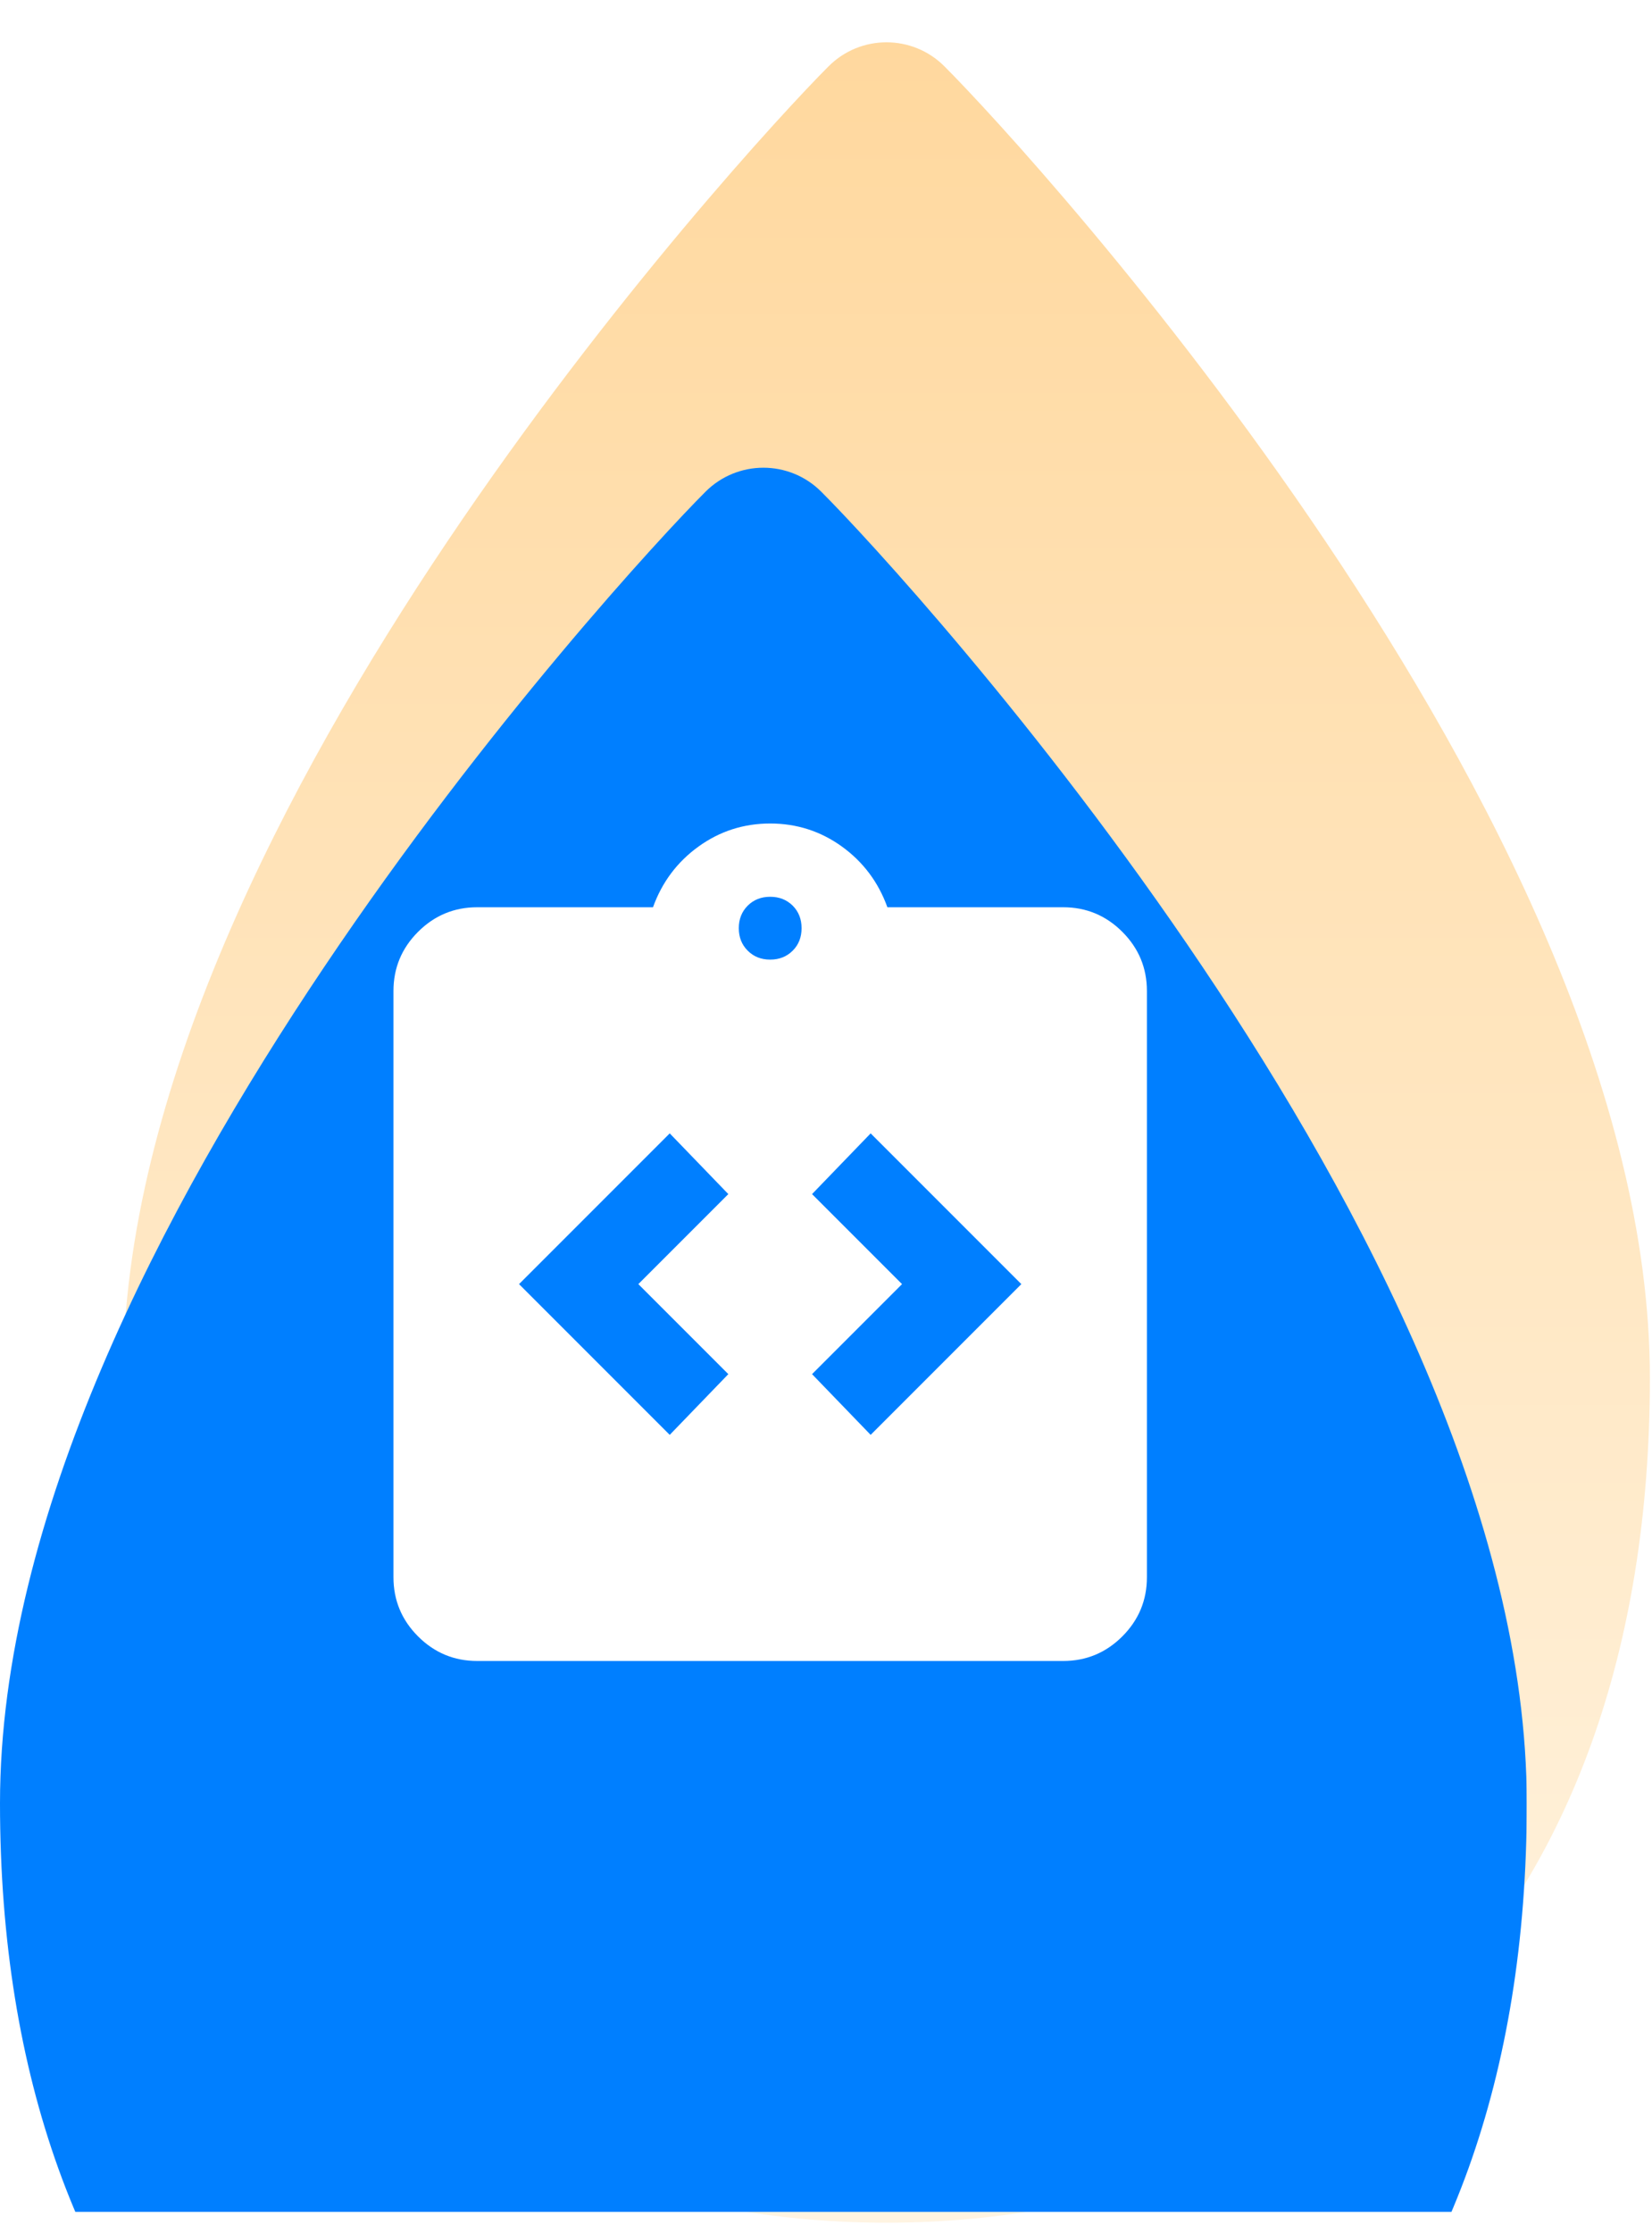
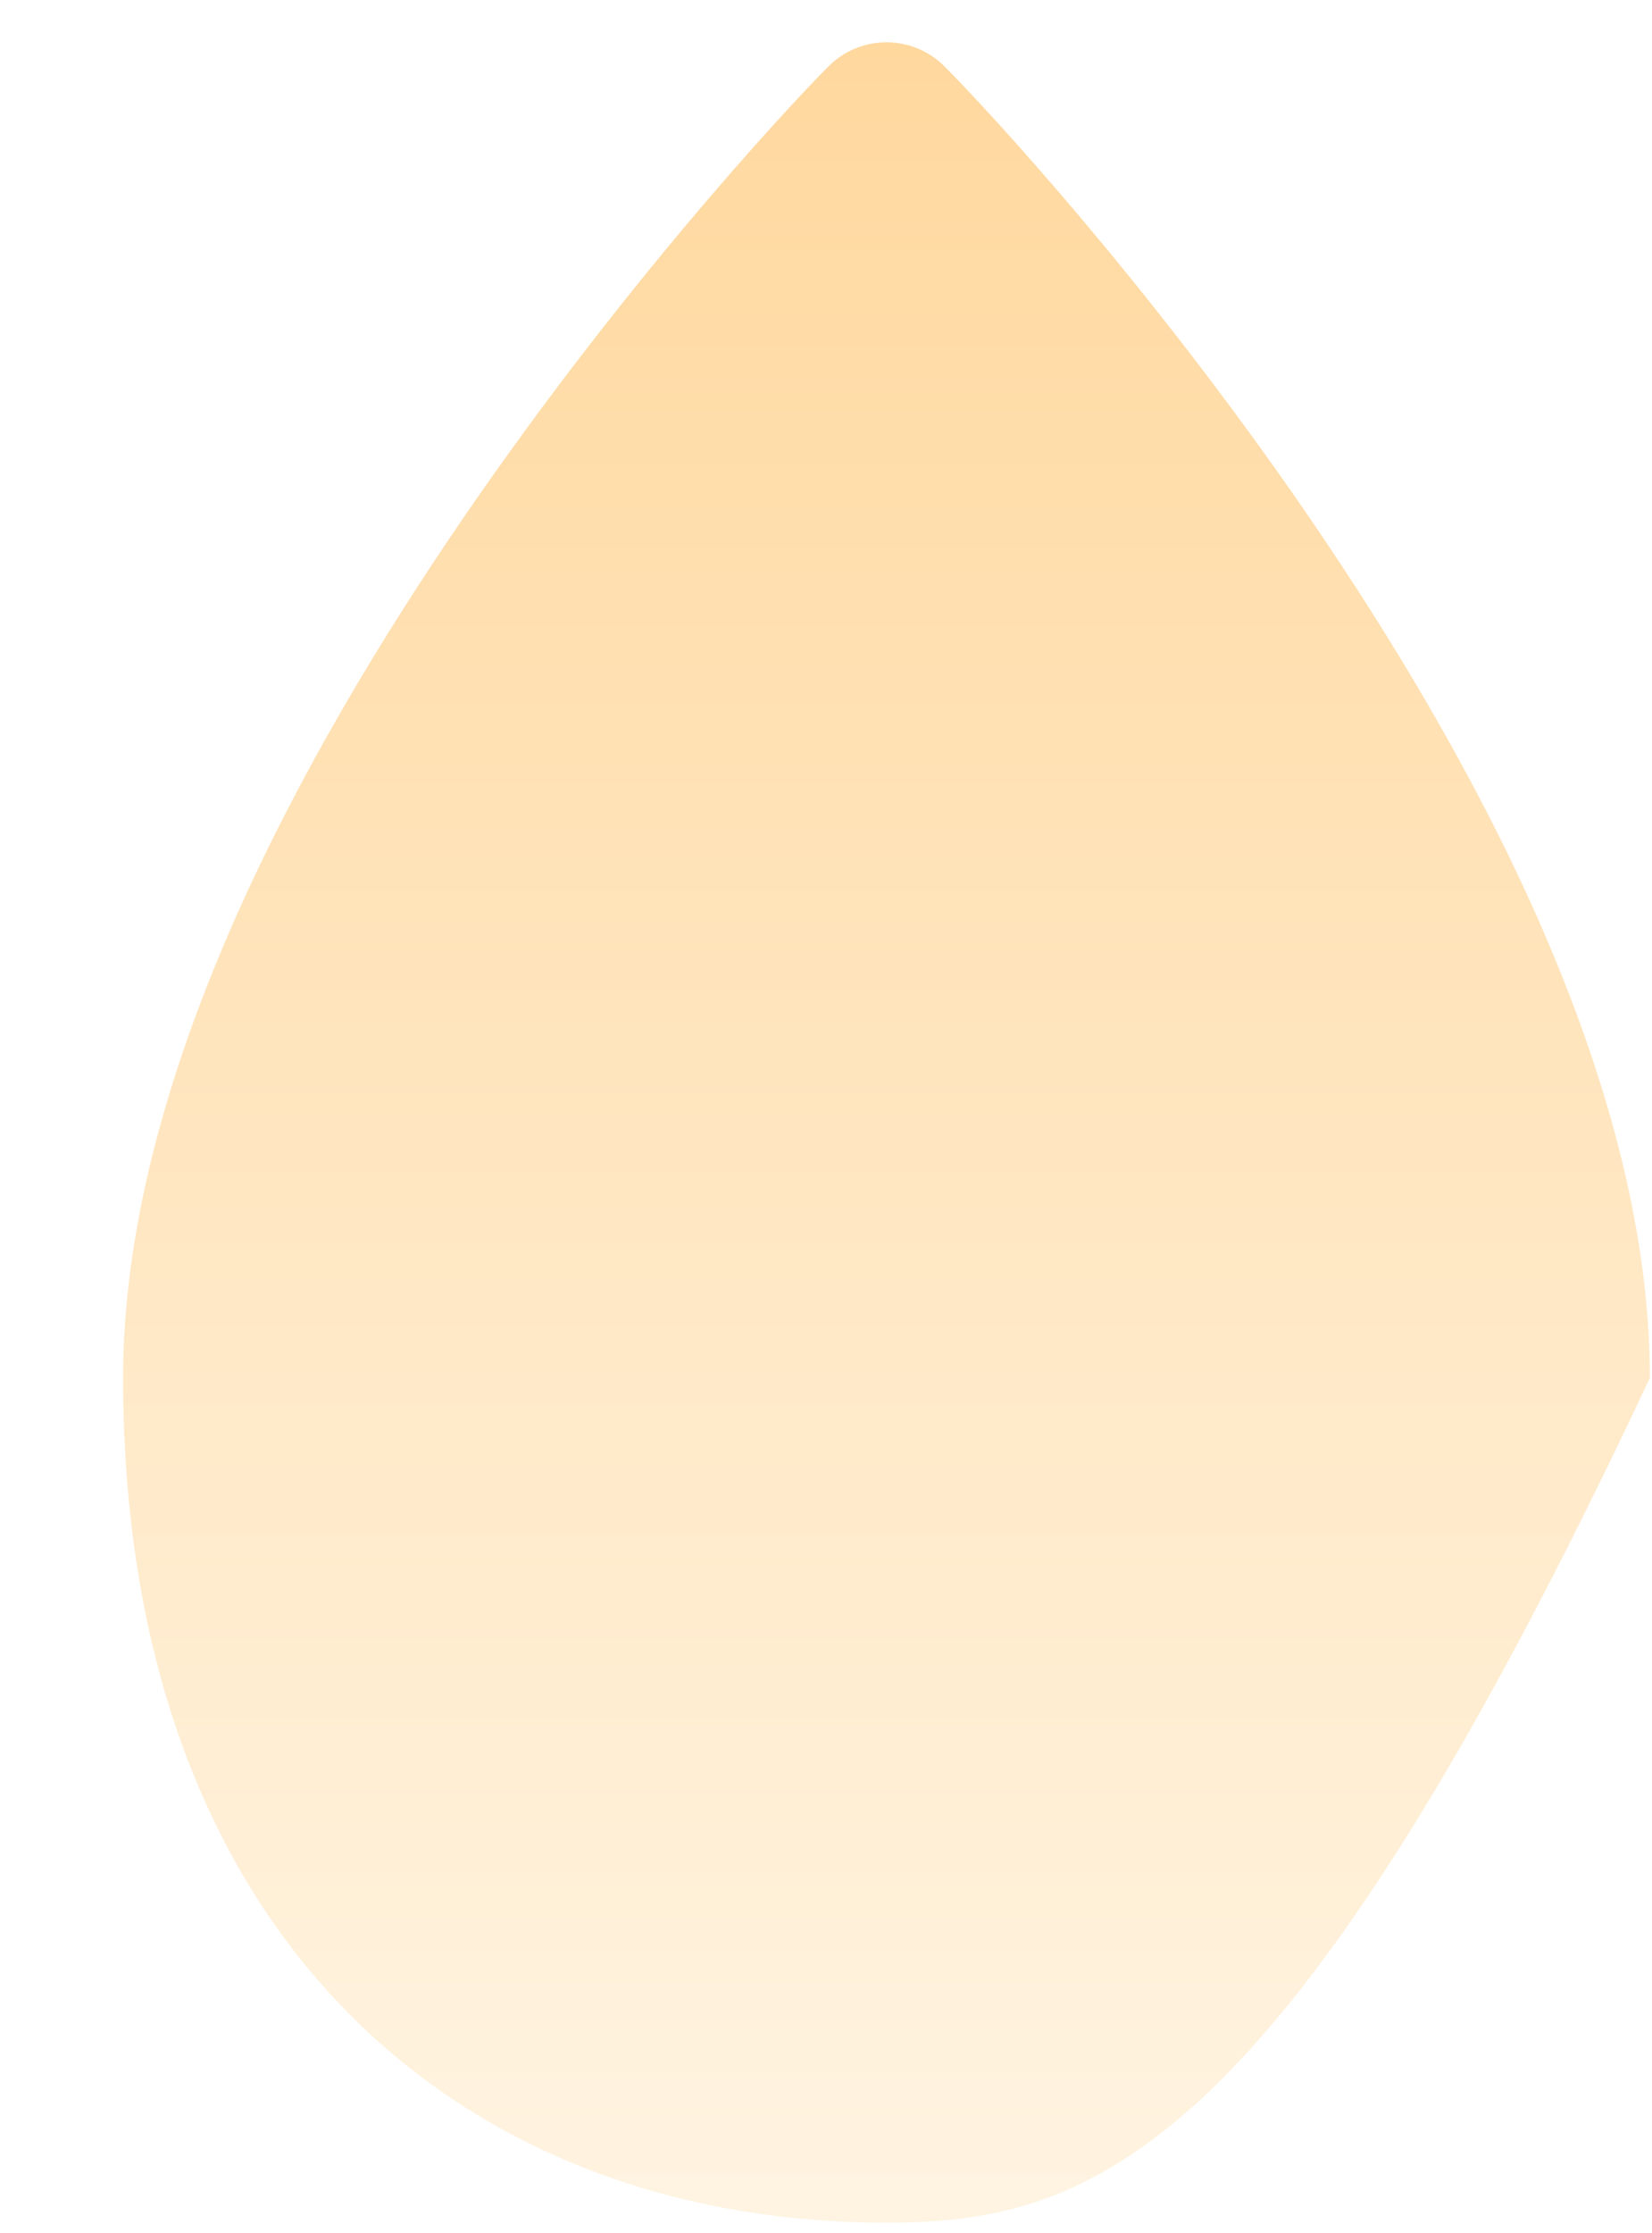
<svg xmlns="http://www.w3.org/2000/svg" width="74" height="100" viewBox="0 0 74 100" fill="none">
  <g clip-path="url(#clip0_206_128)">
-     <path d="M37.119 2.966C38.55 1.537 40.869 1.537 42.3 2.966C44.269 4.934 52.062 13.353 59.391 24.262C66.618 35.019 73.905 48.929 73.905 61.695C73.905 74.014 70.259 83.559 63.918 90.037C57.583 96.508 48.939 99.528 39.709 99.528C30.479 99.528 21.836 96.508 15.501 90.037C9.16 83.559 5.514 74.014 5.514 61.695C5.514 48.929 12.8 35.019 20.028 24.262C27.357 13.353 35.15 4.934 37.119 2.966Z" fill="url(#paint0_linear_206_128)" />
+     <path d="M37.119 2.966C38.55 1.537 40.869 1.537 42.3 2.966C44.269 4.934 52.062 13.353 59.391 24.262C66.618 35.019 73.905 48.929 73.905 61.695C57.583 96.508 48.939 99.528 39.709 99.528C30.479 99.528 21.836 96.508 15.501 90.037C9.16 83.559 5.514 74.014 5.514 61.695C5.514 48.929 12.8 35.019 20.028 24.262C27.357 13.353 35.15 4.934 37.119 2.966Z" fill="url(#paint0_linear_206_128)" />
  </g>
  <g clip-path="url(#clip1_206_128)">
    <g filter="url(#filter0_i_206_128)">
-       <path d="M31.605 2.016C33.036 0.586 35.355 0.586 36.786 2.016C38.755 3.983 46.548 12.402 53.877 23.311C61.105 34.068 68.391 47.978 68.391 60.744C68.391 73.064 64.745 82.608 58.404 89.086C52.069 95.558 43.425 98.578 34.196 98.578C24.966 98.578 16.322 95.558 9.987 89.086C3.646 82.608 0 73.064 0 60.744C0 47.978 7.286 34.068 14.514 23.311C21.843 12.402 29.636 3.983 31.605 2.016Z" fill="#007FFF" />
-     </g>
+       </g>
  </g>
-   <path d="M30 64.25L32.625 61.531L28.594 57.5L32.625 53.469L30 50.75L23.25 57.5L30 64.25ZM39 64.25L45.75 57.5L39 50.75L36.375 53.469L40.406 57.5L36.375 61.531L39 64.25ZM21.375 74.375C20.344 74.375 19.461 74.008 18.726 73.274C17.992 72.539 17.625 71.656 17.625 70.625V44.375C17.625 43.344 17.992 42.461 18.726 41.726C19.461 40.992 20.344 40.625 21.375 40.625H29.25C29.656 39.5 30.336 38.594 31.29 37.906C32.242 37.219 33.312 36.875 34.5 36.875C35.688 36.875 36.758 37.219 37.712 37.906C38.664 38.594 39.344 39.5 39.75 40.625H47.625C48.656 40.625 49.539 40.992 50.274 41.726C51.008 42.461 51.375 43.344 51.375 44.375V70.625C51.375 71.656 51.008 72.539 50.274 73.274C49.539 74.008 48.656 74.375 47.625 74.375H21.375ZM34.5 42.969C34.906 42.969 35.242 42.836 35.509 42.569C35.774 42.304 35.906 41.969 35.906 41.562C35.906 41.156 35.774 40.82 35.509 40.554C35.242 40.289 34.906 40.156 34.5 40.156C34.094 40.156 33.758 40.289 33.493 40.554C33.227 40.82 33.094 41.156 33.094 41.562C33.094 41.969 33.227 42.304 33.493 42.569C33.758 42.836 34.094 42.969 34.5 42.969Z" fill="white" />
  <defs>
    <filter id="filter0_i_206_128" x="0" y="0.943" width="68.391" height="117.634" filterUnits="userSpaceOnUse" color-interpolation-filters="sRGB">
      <feFlood flood-opacity="0" result="BackgroundImageFix" />
      <feBlend mode="normal" in="SourceGraphic" in2="BackgroundImageFix" result="shape" />
      <feColorMatrix in="SourceAlpha" type="matrix" values="0 0 0 0 0 0 0 0 0 0 0 0 0 0 0 0 0 0 127 0" result="hardAlpha" />
      <feOffset dy="20" />
      <feGaussianBlur stdDeviation="10" />
      <feComposite in2="hardAlpha" operator="arithmetic" k2="-1" k3="1" />
      <feColorMatrix type="matrix" values="0 0 0 0 1 0 0 0 0 1 0 0 0 0 1 0 0 0 0.25 0" />
      <feBlend mode="overlay" in2="shape" result="effect1_innerShadow_206_128" />
    </filter>
    <linearGradient id="paint0_linear_206_128" x1="39.709" y1="1.894" x2="39.709" y2="99.528" gradientUnits="userSpaceOnUse">
      <stop stop-color="#FFD89E" />
      <stop offset="1" stop-color="#FFF4E2" />
    </linearGradient>
    <clipPath id="clip0_206_128">
      <rect width="68.391" height="99.049" fill="white" transform="translate(5.514 0.951)" />
    </clipPath>
    <clipPath id="clip1_206_128">
-       <rect width="68.391" height="99.049" fill="white" />
-     </clipPath>
+       </clipPath>
  </defs>
</svg>